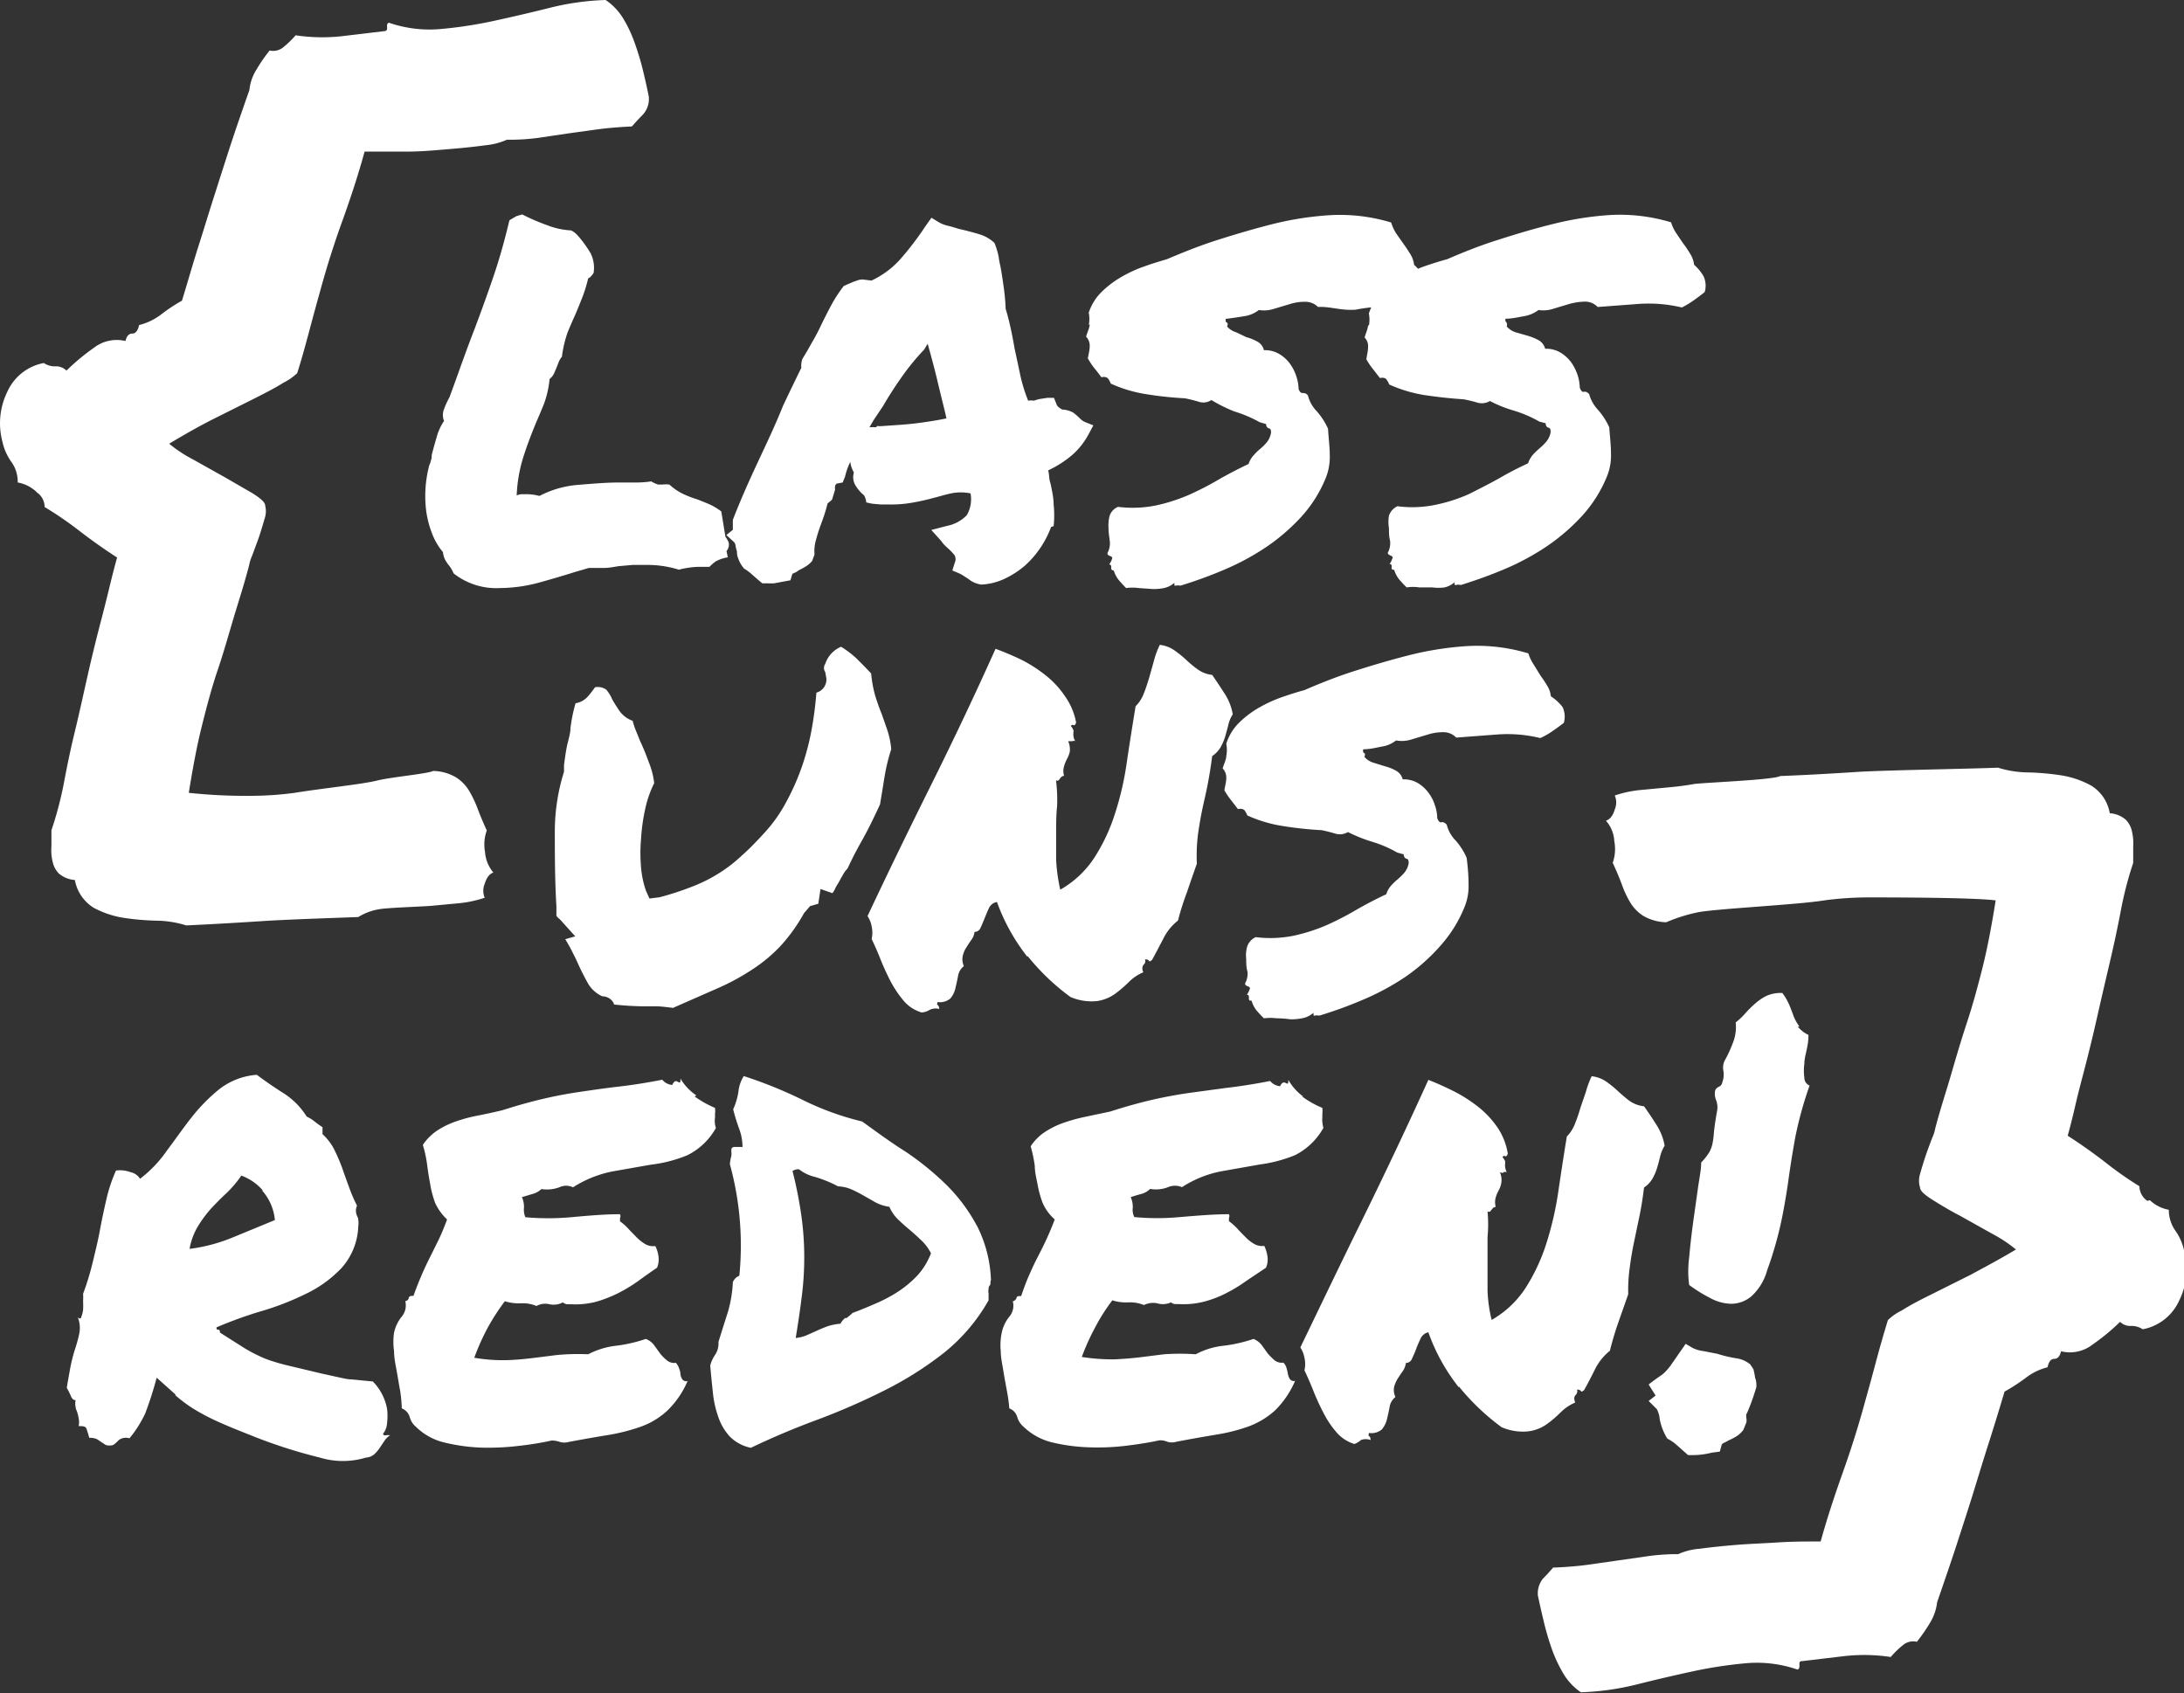
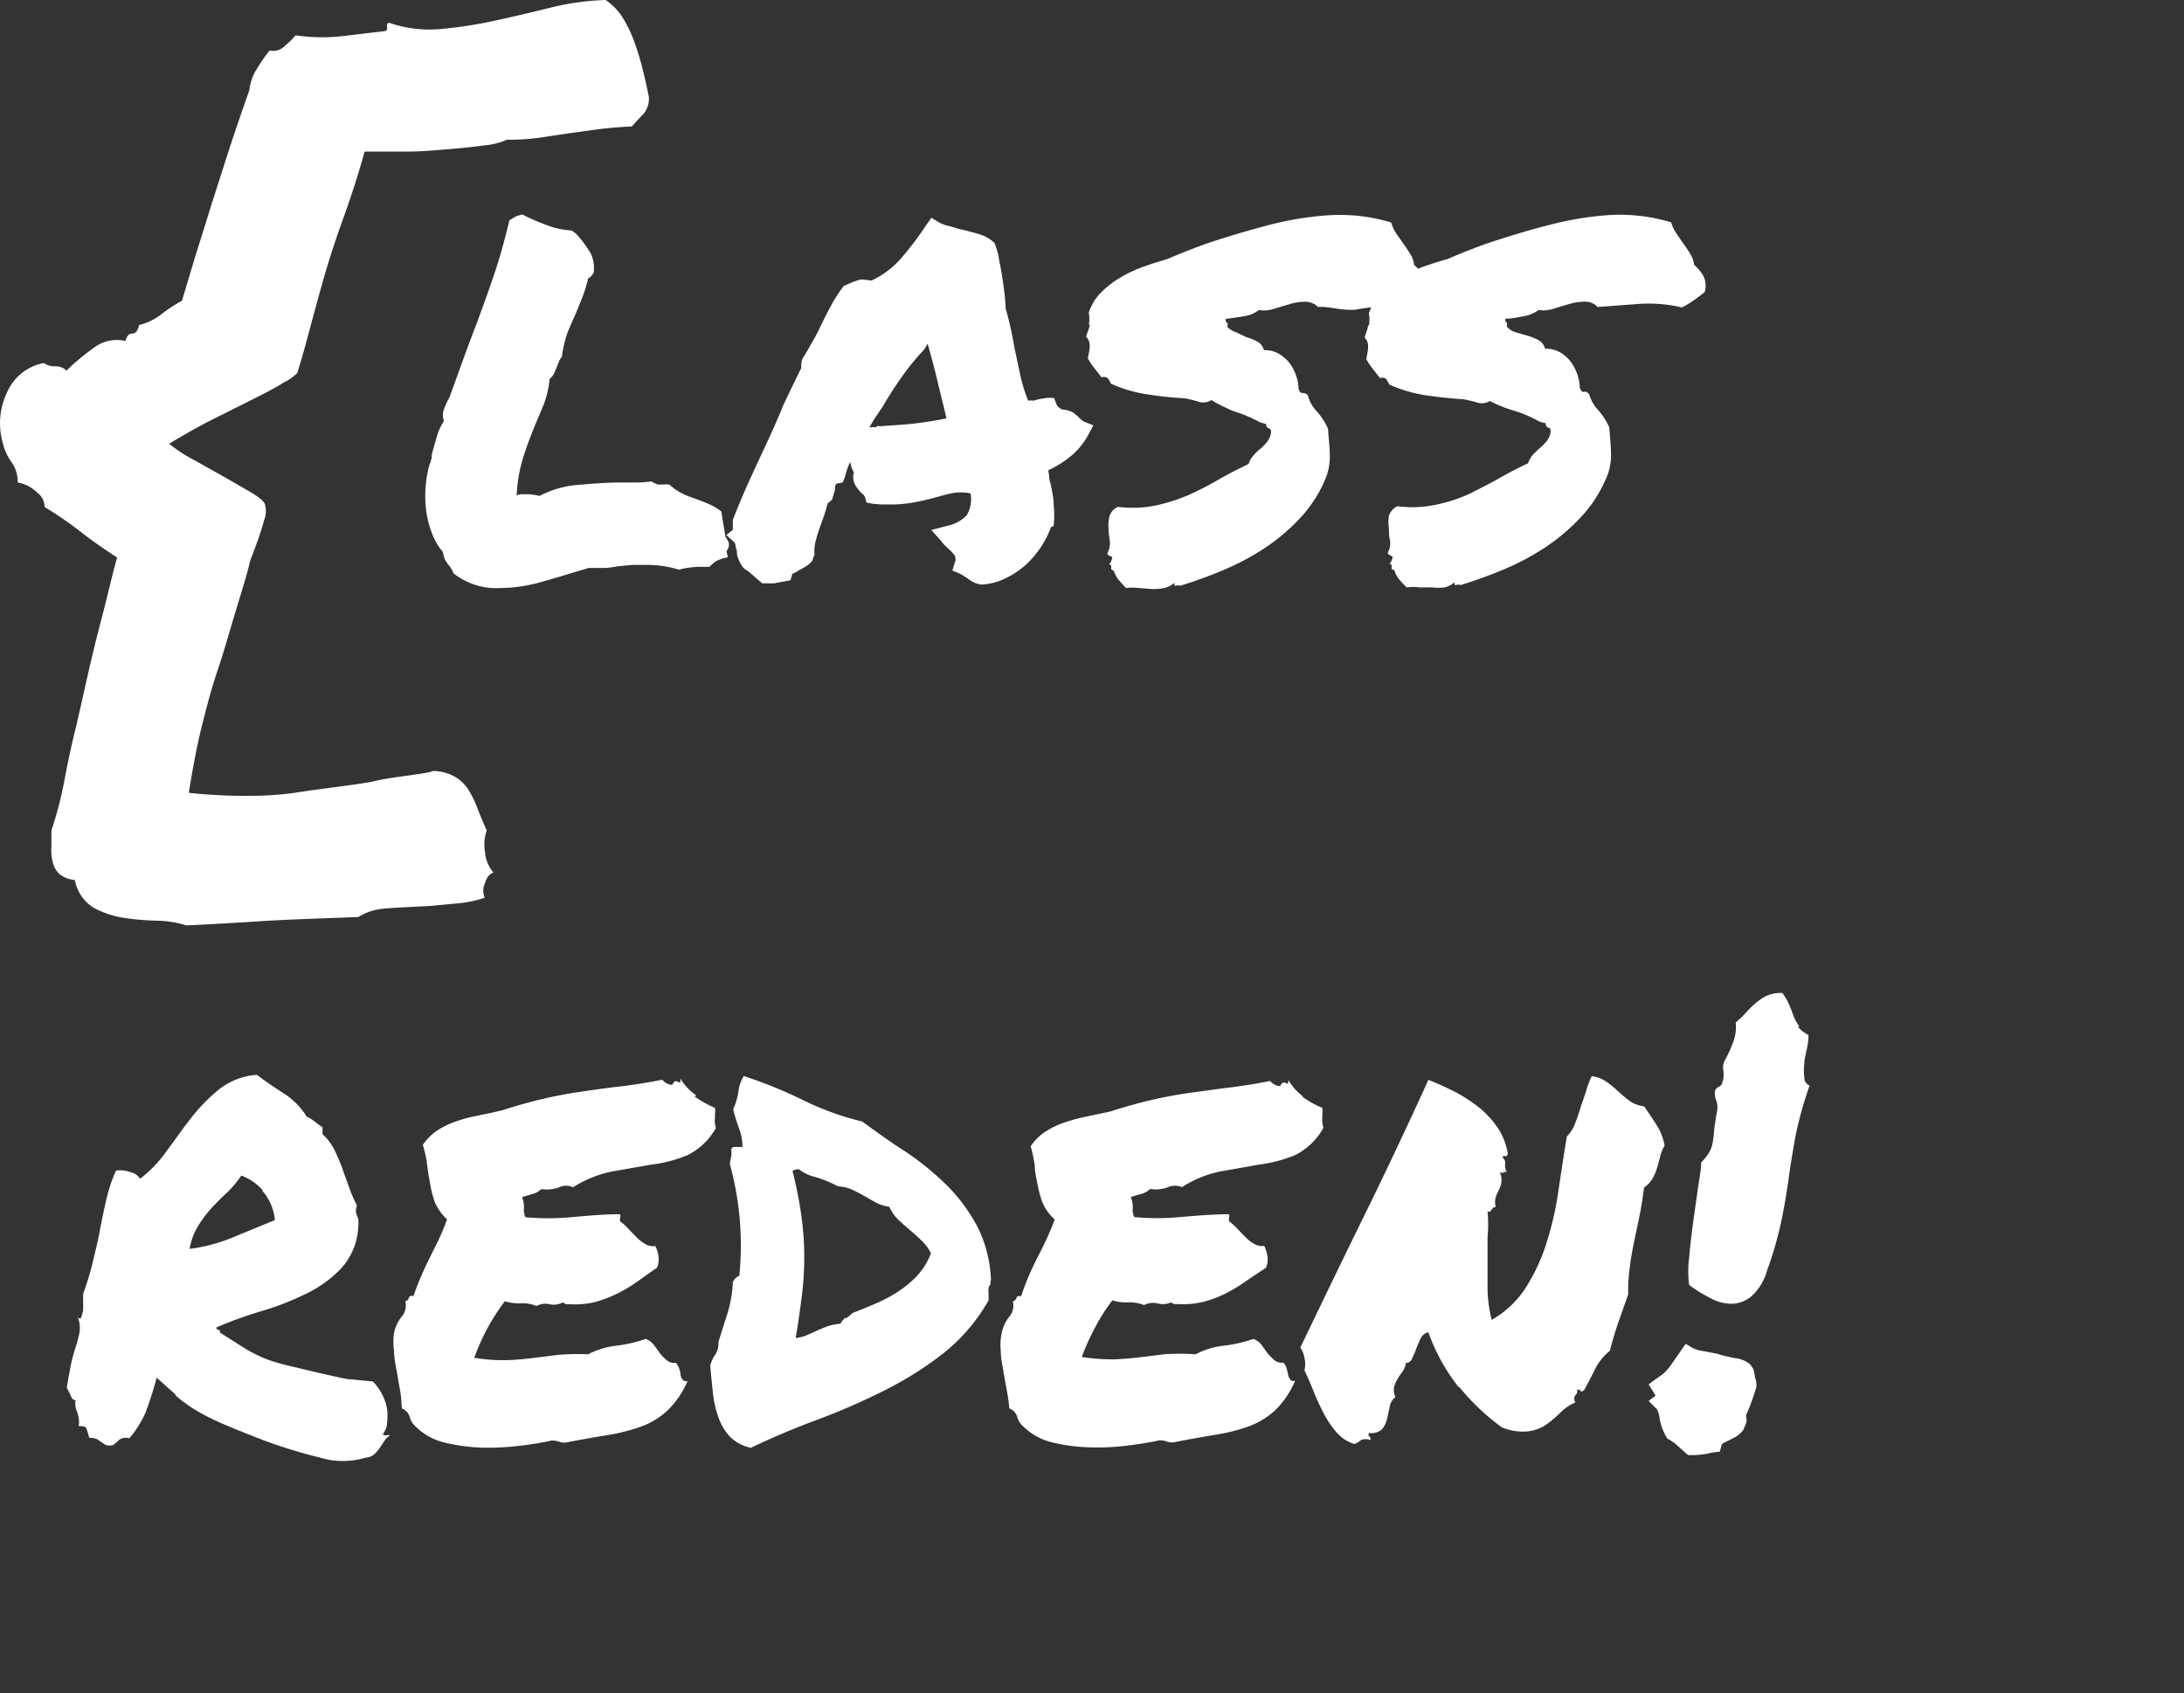
<svg xmlns="http://www.w3.org/2000/svg" viewBox="0 0 138.01 107">
  <rect x="0" y="0" width="138.01" height="107" fill="#333333" stroke="none" />
  <defs>
    <style>.cls-1{fill:#fff;}</style>
  </defs>
  <g id="Ebene_2" data-name="Ebene 2">
    <g id="Module">
      <g id="Gruppe_270" data-name="Gruppe 270">
-         <path id="Pfad_2" data-name="Pfad 2" class="cls-1" d="M135.7,75.89a1.15,1.15,0,0,1-.51-.93A22.66,22.66,0,0,1,133,73.42q-1.17-.9-2.34-1.65c.14-.5.3-1.12.47-1.86s.34-1.39.48-1.92c.32-1.21.62-2.43.9-3.67s.56-2.44.83-3.59.5-2.24.69-3.25a22.83,22.83,0,0,1,.77-2.95c0-.36,0-.7,0-1a3.43,3.43,0,0,0-.08-1,1.49,1.49,0,0,0-.4-.74,1.73,1.73,0,0,0-1-.4,2.55,2.55,0,0,0-1.2-1.76,5.82,5.82,0,0,0-1.91-.64,16.53,16.53,0,0,0-2.1-.18,6.52,6.52,0,0,1-1.86-.3c-1.49.07-7.2.16-8.89.27s-3.31.2-4.87.26c-.39.25-5,.42-5.48.51s-1.06.16-1.62.21l-1.7.16a7.13,7.13,0,0,0-1.65.35,1.12,1.12,0,0,1,0,.88c-.12.4-.31.64-.56.71a2.12,2.12,0,0,1,.53,1.3,2.61,2.61,0,0,1-.1,1.36c.21.46.4.9.56,1.33A6.29,6.29,0,0,0,103,57a2.56,2.56,0,0,0,.85.88,3,3,0,0,0,1.44.4,10.37,10.37,0,0,1,1.91-.61c.92-.23,6.36-.49,8.06-.77a21,21,0,0,1,2.85-.19c1.19,0,6.6,0,8,.19-.25,1.56-.52,3-.82,4.2s-.63,2.41-1,3.53-.69,2.21-1,3.28-.69,2.2-1,3.4a2.39,2.39,0,0,1-.19.59c-.12.32-.26.68-.4,1.09s-.26.81-.37,1.2a1.45,1.45,0,0,0,0,.85c0,.22.31.48.82.8s1.09.67,1.73,1l2,1.12a8.62,8.62,0,0,1,1.51,1c-1,.6-2,1.13-2.87,1.6l-2.5,1.25c-.75.37-1.36.69-1.84,1a3.31,3.31,0,0,0-.88.61c-.24.78-.49,1.64-.74,2.58s-.5,1.85-.75,2.74c-.39,1.42-.84,2.85-1.35,4.28s-1,2.91-1.41,4.39c-.86,0-1.75,0-2.69.06s-1.84.09-2.69.16-1.6.15-2.26.24a4,4,0,0,0-1.36.34,13.72,13.72,0,0,0-2,.14l-1.81.26-1.89.27c-.66.09-1.39.15-2.21.18-.21.25-.42.48-.64.7a1.5,1.5,0,0,0-.32,1.06c.11.53.24,1.09.38,1.68a17.34,17.34,0,0,0,.5,1.7,9,9,0,0,0,.72,1.54,3.67,3.67,0,0,0,1.12,1.2,16.8,16.8,0,0,0,3.59-.51c1.19-.3,2.36-.57,3.51-.82a27.86,27.86,0,0,1,3.38-.51,7.84,7.84,0,0,1,3.19.4c.11,0,.15-.13.14-.29s0-.24.18-.24l2.69-.32a11.26,11.26,0,0,1,2.9.06,5.45,5.45,0,0,1,.77-.75,1,1,0,0,1,.88-.21,11.12,11.12,0,0,0,.83-1.2,3.2,3.2,0,0,0,.45-1.3c.49-1.42.92-2.67,1.27-3.75s.69-2.12,1-3.12.61-2,.93-3,.68-2.16,1.06-3.44a11.81,11.81,0,0,0,1.34-.87,3.77,3.77,0,0,1,1.38-.67c.07-.35.21-.53.42-.53s.36-.16.43-.48a2.32,2.32,0,0,0,2-.43,13.14,13.14,0,0,0,1.73-1.43.92.92,0,0,0,.69.26,1.26,1.26,0,0,1,.74.21,3.16,3.16,0,0,0,2.29-1.78,4.49,4.49,0,0,0,.32-3.22,3.44,3.44,0,0,0-.56-1.25,2.29,2.29,0,0,1-.4-1.3,2.34,2.34,0,0,1-1.2-.61" />
        <path id="Pfad_3" data-name="Pfad 3" class="cls-1" d="M2.32,31.11a1.12,1.12,0,0,1,.5.93,22.79,22.79,0,0,1,2.24,1.54q1.17.9,2.34,1.65-.21.75-.48,1.86c-.18.75-.34,1.38-.48,1.92-.32,1.21-.62,2.43-.9,3.67S5,45.12,4.72,46.27s-.5,2.24-.69,3.25a22.86,22.86,0,0,1-.78,2.95c0,.36,0,.7,0,1a3.12,3.12,0,0,0,.08,1,1.49,1.49,0,0,0,.4.74,1.77,1.77,0,0,0,1,.4,2.61,2.61,0,0,0,1.2,1.76A6,6,0,0,0,7.81,58a16.22,16.22,0,0,0,2.1.18,6.52,6.52,0,0,1,1.86.3c1.49-.07,3.08-.16,4.76-.27s4.55-.2,6.11-.26A3.63,3.63,0,0,1,24,57.45c.52-.09,2.71-.16,3.28-.21l1.7-.16a7.25,7.25,0,0,0,1.65-.35,1.12,1.12,0,0,1,0-.88c.12-.4.31-.64.55-.71a2.24,2.24,0,0,1-.53-1.3,2.61,2.61,0,0,1,.11-1.36c-.21-.46-.4-.91-.56-1.33A7,7,0,0,0,29.66,50a2.56,2.56,0,0,0-.85-.88,2.92,2.92,0,0,0-1.44-.4c-.35.18-2.64.38-3.56.61s-3.47.49-5.18.77a20.74,20.74,0,0,1-2.84.19,33.15,33.15,0,0,1-3.86-.19c.25-1.56.52-3,.82-4.2s.62-2.42,1-3.54.68-2.2,1-3.27.69-2.2,1-3.4a2.39,2.39,0,0,1,.19-.59l.4-1.09c.14-.41.26-.81.37-1.2a1.45,1.45,0,0,0,.05-.85c0-.22-.31-.48-.82-.8l-1.73-1-2-1.12a8.7,8.7,0,0,1-1.52-1c1-.6,1.95-1.14,2.87-1.6l2.5-1.25c.75-.38,1.36-.69,1.84-1a3.55,3.55,0,0,0,.88-.61c.25-.78.49-1.64.74-2.58s.5-1.86.75-2.75c.39-1.42.84-2.84,1.36-4.28s1-2.9,1.41-4.39c.85,0,1.74,0,2.68,0s1.84-.09,2.69-.16,1.61-.15,2.26-.24a4.26,4.26,0,0,0,1.36-.35,13.83,13.83,0,0,0,2-.12l1.81-.27,1.88-.26c.66-.09,1.4-.15,2.21-.19.22-.25.43-.48.64-.69A1.47,1.47,0,0,0,41,6.12c-.1-.53-.23-1.09-.37-1.67a16.62,16.62,0,0,0-.51-1.7,8.08,8.08,0,0,0-.72-1.55A3.75,3.75,0,0,0,38.27,0a16.62,16.62,0,0,0-3.59.51c-1.2.3-2.37.57-3.52.82a27.28,27.28,0,0,1-3.38.51,7.86,7.86,0,0,1-3.19-.4c-.11,0-.15.13-.13.29s-.05.24-.19.24l-2.69.32a11.27,11.27,0,0,1-2.9-.06,6.07,6.07,0,0,1-.77.75,1,1,0,0,1-.87.21,9.86,9.86,0,0,0-.83,1.2,3,3,0,0,0-.45,1.3c-.5,1.42-.93,2.67-1.28,3.75s-.68,2.12-1,3.12-.62,2-.94,3S11.89,17.72,11.5,19a10.55,10.55,0,0,0-1.33.88,3.75,3.75,0,0,1-1.38.66c-.08.36-.22.54-.43.54s-.36.15-.43.47a2.36,2.36,0,0,0-2,.43A13.91,13.91,0,0,0,4.2,23.42a.93.93,0,0,0-.69-.27,1.23,1.23,0,0,1-.74-.21A3.16,3.16,0,0,0,.48,24.72a4.54,4.54,0,0,0-.32,3.22,3.44,3.44,0,0,0,.56,1.25,2.15,2.15,0,0,1,.4,1.3,2.3,2.3,0,0,1,1.2.61" />
        <g id="Gruppe_1" data-name="Gruppe 1">
          <path id="Pfad_4" data-name="Pfad 4" class="cls-1" d="M37.21,35.89c.33,0,.64,0,.95,0s.62-.06.91-.11l.9-.08.85,0A6.66,6.66,0,0,1,42.9,36a5.4,5.4,0,0,1,1.26-.18h.25l.42,0a3.17,3.17,0,0,1,.39-.34,2.34,2.34,0,0,1,.77-.26l-.08-.4a.63.63,0,0,0,.15-.45c0-.07-.05-.22-.22-.45l-.26-1.6a3.74,3.74,0,0,0-.77-.46c-.26-.11-.52-.22-.8-.32a6.78,6.78,0,0,1-.85-.33,3.56,3.56,0,0,1-.86-.59,2.12,2.12,0,0,0-.44,0l-.28,0a2.39,2.39,0,0,1-.43-.2,6.2,6.2,0,0,1-1,.07h-1c-.87,0-1.74.08-2.62.15a6.34,6.34,0,0,0-2.44.7,3.34,3.34,0,0,0-.78-.11H33a.85.85,0,0,0-.35.08,9.34,9.34,0,0,1,.43-2.46c.23-.72.5-1.43.8-2.15.17-.4.34-.79.5-1.19a6.41,6.41,0,0,0,.35-1.56,1,1,0,0,0,.28-.35c.06-.14.12-.27.17-.4l.13-.33a1.12,1.12,0,0,1,.2-.33A7.2,7.2,0,0,1,35.87,21q.23-.56.48-1.11c.15-.35.29-.7.43-1.05a9.18,9.18,0,0,0,.39-1.26c.07,0,.19-.11.34-.33A2.07,2.07,0,0,0,37.32,16a7.75,7.75,0,0,0-.71-1l-.15-.17a1.41,1.41,0,0,0-.37-.27,4.79,4.79,0,0,1-1.49-.32A13.18,13.18,0,0,1,33,13.55l-.37.11-.44.26c-.3,1.27-.63,2.44-1,3.53s-.77,2.19-1.19,3.31c-.25.64-.49,1.29-.73,1.95s-.52,1.46-.87,2.4a5.46,5.46,0,0,0-.34.74,1,1,0,0,0,0,.75,3.4,3.4,0,0,0-.46,1c-.11.38-.22.76-.32,1.16,0,.12,0,.23-.05.33a1.06,1.06,0,0,1-.1.3,7.57,7.57,0,0,0-.2,2.88,6.21,6.21,0,0,0,.36,1.41,4.07,4.07,0,0,0,.7,1.21,1.57,1.57,0,0,0,.13.47,3.28,3.28,0,0,0,.2.31,1.91,1.91,0,0,1,.34.56,4.34,4.34,0,0,0,2.94.93,9.65,9.65,0,0,0,2.45-.34c.82-.23,1.58-.45,2.27-.67Zm29.37-2.64a6.37,6.37,0,0,0,0-1.38c0-.44-.11-.88-.19-1.3a1.57,1.57,0,0,1-.09-.43,3.53,3.53,0,0,0-.06-.42,6.64,6.64,0,0,0,1.55-1,4.64,4.64,0,0,0,1-1.28l.3-.56-.55-.22a1.11,1.11,0,0,1-.3-.22,4.59,4.59,0,0,0-.41-.36,1.58,1.58,0,0,0-.71-.2c-.22-.12-.34-.24-.37-.37l-.15-.37-.41,0-.46.07a2.5,2.5,0,0,0-.39.11,1.16,1.16,0,0,0-.37,0,10.27,10.27,0,0,1-.49-1.58c-.12-.56-.24-1.14-.37-1.73-.07-.42-.15-.84-.24-1.25s-.19-.82-.32-1.24a13.61,13.61,0,0,0-.13-1.41c-.06-.43-.12-.85-.2-1.27a5.59,5.59,0,0,1-.11-.59,4.67,4.67,0,0,0-.27-.9,2.39,2.39,0,0,0-1-.56c-.4-.12-.82-.23-1.27-.33-.25-.08-.48-.15-.7-.2a2.16,2.16,0,0,1-.52-.2l-.49-.3-.37.52a19.07,19.07,0,0,1-1.6,2.1,5.61,5.61,0,0,1-1.82,1.35l-.56-.07a1,1,0,0,0-.33.06l-.26.09-.6.26a8.93,8.93,0,0,0-.8,1.23c-.21.4-.42.8-.62,1.22s-.34.69-.52,1-.39.71-.66,1.13a.94.94,0,0,0-.08.33.75.75,0,0,0,0,.26c-.2.4-.39.8-.58,1.19s-.38.8-.57,1.19C49,26.85,48.45,28,47.89,29.2s-1.09,2.38-1.58,3.65l0,.63-.41.33.49.45a.43.43,0,0,1,.09.22,2.22,2.22,0,0,0,.09.37c0,.13,0,.26.07.41a1.94,1.94,0,0,0,.38.67,3.21,3.21,0,0,1,.52.39c.15.13.36.32.63.54l.37,0a2.58,2.58,0,0,0,.39,0l.58-.11.44-.08.12-.41.2-.09a.86.86,0,0,0,.2-.13,4.77,4.77,0,0,0,.44-.24,1.73,1.73,0,0,0,.41-.35l.15-.41a2.52,2.52,0,0,1,.09-.91,9.65,9.65,0,0,1,.32-1c.07-.2.15-.41.22-.63s.14-.45.19-.67a.64.64,0,0,1,.15-.13l.14-.13.19-.63a.78.78,0,0,1,0-.21.25.25,0,0,1,.11-.17l.37-.07.15-.37a4.29,4.29,0,0,1,.33-.93,1.84,1.84,0,0,0,.23.67,1,1,0,0,0,.09.8,2.69,2.69,0,0,0,.39.5l.15.13a1,1,0,0,1,.15.46l.37.08.56.05.55,0a7.64,7.64,0,0,0,1.51-.13c.46-.08.91-.19,1.36-.31s.68-.19,1-.26a3,3,0,0,1,1.24,0,2,2,0,0,1-.24,1.38,2.36,2.36,0,0,1-1.24.67l-1,.26.63.7a2,2,0,0,0,.18.23l.23.22a3.19,3.19,0,0,1,.44.46.56.56,0,0,1,0,.47l-.15.48.45.19.17.09.2.13c.12.07.24.16.35.24a1.71,1.71,0,0,0,.65.24,3.85,3.85,0,0,0,1.49-.37,5.74,5.74,0,0,0,1.28-.83,6.16,6.16,0,0,0,1.65-2.44ZM55.37,27a3.13,3.13,0,0,0-.43,0c.13-.22.26-.45.41-.67l.45-.67c.36-.62.75-1.23,1.17-1.82a15,15,0,0,1,1.43-1.75l.22-.37c.22.79.44,1.59.63,2.4s.39,1.58.56,2.32c-.74.15-1.42.25-2,.32s-1.29.11-2,.16a1.72,1.72,0,0,1-.39,0m13.44-6.43c0,.2-.13.46-.23.78a.82.82,0,0,1,.23.61c0,.21-.06.47-.12.76a4.44,4.44,0,0,0,.41.62c.15.18.3.38.45.58.2-.05.33,0,.41.07a1.19,1.19,0,0,1,.18.33,8.56,8.56,0,0,0,2.25.67,22.18,22.18,0,0,0,2.44.26,9.13,9.13,0,0,1,.91.23.93.93,0,0,0,.76-.12A9.51,9.51,0,0,0,78,26a8.1,8.1,0,0,1,1.6.68l.41.12a.26.26,0,0,0,.17.27c.11,0,.16.15.13.32a1.31,1.31,0,0,1-.26.56,3.18,3.18,0,0,1-.41.41,3.25,3.25,0,0,0-.42.41,1.4,1.4,0,0,0-.32.55q-.89.42-1.8.93a19.17,19.17,0,0,1-1.92,1,11.27,11.27,0,0,1-2.13.69,7.44,7.44,0,0,1-2.4.09.93.93,0,0,0-.54.59,2.57,2.57,0,0,0-.06.78c0,.28.05.54.08.8a1.25,1.25,0,0,1-.12.69.15.15,0,0,0,0,.17.56.56,0,0,0,.17.09.18.18,0,0,1,.11.1,1.25,1.25,0,0,1-.2.42c.1,0,.14.07.13.19a.15.15,0,0,0,.16.19,1.79,1.79,0,0,0,.32.61c.14.16.29.33.46.5a3.09,3.09,0,0,1,.8,0l.84.06a3.21,3.21,0,0,0,.76-.06,1.44,1.44,0,0,0,.65-.33c0,.15,0,.21.08.18a.76.76,0,0,1,.3,0,27.4,27.4,0,0,0,2.75-1,15.84,15.84,0,0,0,2.66-1.43,12.65,12.65,0,0,0,2.22-1.91,8.27,8.27,0,0,0,1.55-2.45,3.54,3.54,0,0,0,.26-1.47c0-.49-.07-1-.11-1.66a4.41,4.41,0,0,0-.71-1.1,2.19,2.19,0,0,1-.56-1,.36.36,0,0,0-.33-.15c-.1,0-.19-.06-.26-.26a2.75,2.75,0,0,0-.13-.76,2.83,2.83,0,0,0-.39-.8,2.23,2.23,0,0,0-.67-.63,1.75,1.75,0,0,0-1-.26.83.83,0,0,0-.41-.54,2.94,2.94,0,0,0-.69-.28L78.12,21a1.21,1.21,0,0,1-.58-.37q.08-.18,0-.24c-.08,0-.1-.12-.08-.24.43-.05.81-.11,1.17-.17a1.94,1.94,0,0,0,.92-.39,2,2,0,0,0,.94-.07l1-.3a3.22,3.22,0,0,1,1-.15,1.14,1.14,0,0,1,.8.33c.74-.05,1.43.24,2.37.17a9.67,9.67,0,0,1,2.94-.13A4.37,4.37,0,0,0,89.3,19c.24-.16.48-.34.73-.54a1.39,1.39,0,0,0-.08-1,2.74,2.74,0,0,0-.59-.72,1.62,1.62,0,0,0-.22-.65c-.13-.21-.27-.43-.43-.65l-.47-.67a2.7,2.7,0,0,1-.33-.71A11.17,11.17,0,0,0,84,13.6a20.07,20.07,0,0,0-3.62.57c-1.18.3-2.33.64-3.46,1s-2.19.79-3.18,1.21c-.44.13-.92.27-1.41.45a8,8,0,0,0-1.43.65,6.19,6.19,0,0,0-1.27.95,3.25,3.25,0,0,0-.83,1.33,2,2,0,0,1,0,.78m17.65,0c0,.2-.12.46-.22.79a.76.76,0,0,1,.22.61c0,.21-.06.46-.11.76a4.33,4.33,0,0,0,.41.61l.45.58c.2-.05.33,0,.4.07a1.63,1.63,0,0,1,.19.34,8.84,8.84,0,0,0,2.25.67c.81.12,1.62.21,2.43.26a8.18,8.18,0,0,1,.91.22,1,1,0,0,0,.77-.11,8,8,0,0,0,1.52.61,7.81,7.81,0,0,1,1.6.69l.41.11a.25.25,0,0,0,.17.28c.11,0,.15.14.13.31a1.26,1.26,0,0,1-.26.56,3.18,3.18,0,0,1-.41.41,5.6,5.6,0,0,0-.43.41,1.64,1.64,0,0,0-.32.56q-.88.4-1.8.93c-.62.35-1.26.67-1.91,1a10.09,10.09,0,0,1-2.14.69,7.17,7.17,0,0,1-2.4.09,1,1,0,0,0-.54.6,2.27,2.27,0,0,0,0,.78c0,.27,0,.54.07.8a1.26,1.26,0,0,1-.11.69.12.12,0,0,0,0,.16.59.59,0,0,0,.17.1.23.23,0,0,1,.11.09,1.34,1.34,0,0,1-.2.43c.1,0,.14.06.13.18s0,.19.16.19a1.79,1.79,0,0,0,.32.61c.14.16.29.33.47.5a2.67,2.67,0,0,1,.8,0l.83,0a2.76,2.76,0,0,0,.76,0,1.4,1.4,0,0,0,.65-.34c-.05.15,0,.21.08.19a.51.51,0,0,1,.3,0c.93-.29,1.85-.62,2.75-1a15.84,15.84,0,0,0,2.66-1.43A12.72,12.72,0,0,0,100,32.57a8.45,8.45,0,0,0,1.54-2.45,3.49,3.49,0,0,0,.26-1.47c0-.48-.06-1-.11-1.65a4.41,4.41,0,0,0-.71-1.1,2.38,2.38,0,0,1-.56-1c-.12-.12-.23-.17-.33-.14s-.19-.07-.26-.26a2.89,2.89,0,0,0-.13-.77,3.12,3.12,0,0,0-.39-.8,2.36,2.36,0,0,0-.67-.63,1.75,1.75,0,0,0-1-.26.86.86,0,0,0-.41-.54,3.61,3.61,0,0,0-.68-.28L95.78,21a1.28,1.28,0,0,1-.57-.37c.05-.13,0-.2,0-.24a.21.21,0,0,1-.07-.25c.42,0,.81-.1,1.17-.16a2.05,2.05,0,0,0,.91-.39,2,2,0,0,0,.94-.08l1-.3a4,4,0,0,1,1-.15,1.1,1.1,0,0,1,.8.34l2.53-.19a9.06,9.06,0,0,1,2.79.22A5.63,5.63,0,0,0,107,19q.34-.24.72-.54a1.39,1.39,0,0,0-.07-1,2.82,2.82,0,0,0-.6-.73,1.52,1.52,0,0,0-.22-.65,7.27,7.27,0,0,0-.43-.65c-.16-.22-.31-.45-.46-.67a2.58,2.58,0,0,1-.34-.71,11.17,11.17,0,0,0-3.9-.46,20.23,20.23,0,0,0-3.62.58c-1.18.29-2.33.64-3.46,1s-2.18.78-3.17,1.21c-.45.12-.92.27-1.42.44a9.66,9.66,0,0,0-1.43.65,6.13,6.13,0,0,0-1.26,1,3.25,3.25,0,0,0-.84,1.34,2,2,0,0,1,0,.78" />
-           <path id="Pfad_5" data-name="Pfad 5" class="cls-1" d="M54.21,41.69a6.4,6.4,0,0,0-1.06-.82,1.77,1.77,0,0,0-1,1.08.45.45,0,0,0,0,.52l.07.41a.86.86,0,0,1-.63.89c-.06.74-.15,1.48-.28,2.21a16,16,0,0,1-.6,2.36,14.79,14.79,0,0,1-1,2.29,9.35,9.35,0,0,1-1.36,1.95c-.52.57-1,1.07-1.49,1.5a9.19,9.19,0,0,1-1.49,1.14,9.46,9.46,0,0,1-1.69.83,18.26,18.26,0,0,1-2,.65l-.64.08-.22-.49a6,6,0,0,1-.31-1.46,10.18,10.18,0,0,1,0-1.83,11.85,11.85,0,0,1,.26-1.87,6.79,6.79,0,0,1,.57-1.64A5,5,0,0,0,41,48.17q-.24-.68-.54-1.32l-.28-.69a4,4,0,0,1-.2-.61,1.76,1.76,0,0,1-.84-.63c-.18-.27-.34-.52-.46-.74a2.31,2.31,0,0,0-.37-.6.94.94,0,0,0-.71-.15,6.17,6.17,0,0,1-.45.58,1.32,1.32,0,0,1-.78.43A10.06,10.06,0,0,0,36.05,46c0,.32-.11.67-.19,1s-.15.81-.22,1.36v.41a12.62,12.62,0,0,0-.58,3.81c0,1.42,0,3,.1,4.7l0,.59a.91.91,0,0,0,.19.2,1.8,1.8,0,0,1,.19.2l.81.9-.63.18c.15.25.29.49.41.73s.25.49.37.76c.2.45.41.86.62,1.24a2,2,0,0,0,.94.88.81.81,0,0,1,.41.11.73.73,0,0,1,.34.41c.58.06,1.16.1,1.74.11l.88,0c.31,0,.67.05,1.1.1l2.8-1.23a14.56,14.56,0,0,0,2.23-1.21,9.66,9.66,0,0,0,1.77-1.48,10.83,10.83,0,0,0,1.48-2.07l.38-.44.52-.15.14-.93.75.26a1.14,1.14,0,0,0,.18-.3,2.59,2.59,0,0,1,.19-.33c.1-.18.19-.35.28-.5a1.88,1.88,0,0,1,.31-.43c.23-.5.52-1.08.9-1.75s.75-1.43,1.15-2.3c.1-.59.19-1.16.28-1.71a12.14,12.14,0,0,1,.43-1.78,5.54,5.54,0,0,0-.25-1.21l-.35-1c-.15-.37-.29-.76-.41-1.15a7.56,7.56,0,0,1-.26-1.42c-.27-.29-.56-.59-.87-.89M64.94,60.42A14.25,14.25,0,0,0,67.64,63a3.37,3.37,0,0,0,1.69.26,2.62,2.62,0,0,0,1.11-.44,7.91,7.91,0,0,0,.88-.75,2.84,2.84,0,0,1,.93-.63.52.52,0,0,1-.06-.3.36.36,0,0,1,.07-.17.64.64,0,0,0,.1-.13.41.41,0,0,0,0-.22c.15,0,.23.06.26.11s.08,0,.18-.07c.25-.45.48-.9.71-1.34a3.35,3.35,0,0,1,.93-1.15A16.83,16.83,0,0,1,75,56.4c.22-.65.43-1.25.63-1.82a11.29,11.29,0,0,1,.07-1.84c.08-.56.17-1.1.28-1.62s.23-1,.34-1.58.2-1.12.28-1.76a1.78,1.78,0,0,0,.52-.54,3.52,3.52,0,0,0,.3-.69c.07-.25.14-.5.2-.74a2,2,0,0,1,.28-.67,3.46,3.46,0,0,0-.49-1.27c-.25-.39-.52-.8-.81-1.22a1.93,1.93,0,0,1-.93-.36,6.73,6.73,0,0,1-.71-.59,7,7,0,0,0-.73-.59,2,2,0,0,0-.94-.36,5.14,5.14,0,0,0-.37,1l-.3,1.07c-.11.36-.22.7-.34,1a2.25,2.25,0,0,1-.52.81c-.2,1.22-.39,2.41-.56,3.57a19.17,19.17,0,0,1-.76,3.27,11.55,11.55,0,0,1-1.3,2.75,6.24,6.24,0,0,1-2.14,2,10.77,10.77,0,0,1-.26-1.88c0-.6,0-1.18,0-1.74s0-1.11.06-1.66a9.88,9.88,0,0,0-.07-1.63.14.14,0,0,0,.16,0,.31.31,0,0,0,.09-.11.52.52,0,0,1,.1-.11.23.23,0,0,1,.16-.06,1.06,1.06,0,0,1,0-.61,2.23,2.23,0,0,1,.18-.45,1.83,1.83,0,0,0,.18-.46,1.28,1.28,0,0,0-.1-.67c.13,0,.2,0,.25,0s.1-.06.2,0a.77.77,0,0,1-.12-.35,1.23,1.23,0,0,1,0-.2.38.38,0,0,0,0-.15.87.87,0,0,0-.16-.26c.05-.08.1-.09.16-.06s.12,0,.17-.16A4.12,4.12,0,0,0,67.3,44a5.72,5.72,0,0,0-1.17-1.28,8.88,8.88,0,0,0-1.53-1A18.2,18.2,0,0,0,62.91,41Q61,45.26,58.82,49.64t-4,8.25a1.68,1.68,0,0,1,.26.65,1.8,1.8,0,0,1,0,.8c.17.35.35.75.54,1.23s.4.94.63,1.39a6.83,6.83,0,0,0,.82,1.24,2.34,2.34,0,0,0,1.17.78,1.09,1.09,0,0,0,.5-.16.86.86,0,0,1,.61-.06c0-.15-.06-.23-.11-.26s0-.08,0-.18a1,1,0,0,0,.82-.23,1.49,1.49,0,0,0,.31-.63c.06-.25.12-.51.17-.78a1,1,0,0,1,.37-.63,1,1,0,0,1-.07-.65,1.6,1.6,0,0,1,.22-.52c.1-.16.2-.32.31-.47a1,1,0,0,0,.21-.52.41.41,0,0,0,.39-.28c.09-.18.17-.39.26-.61s.18-.44.28-.65A.68.68,0,0,1,63,57a12.35,12.35,0,0,0,1.92,3.46M77.49,47.78c0,.2-.13.46-.23.78a.82.82,0,0,1,.23.61c0,.22-.07.47-.12.77a5,5,0,0,0,.41.61l.45.58c.2-.05.33,0,.41.07a1.52,1.52,0,0,1,.18.33,8.56,8.56,0,0,0,2.25.67,23.09,23.09,0,0,0,2.44.26c.3.06.61.14.91.23a1,1,0,0,0,.76-.11,9.46,9.46,0,0,0,1.52.61,7.58,7.58,0,0,1,1.6.69l.41.11a.26.26,0,0,0,.17.28c.11,0,.15.14.13.31a1.26,1.26,0,0,1-.26.56,4,4,0,0,1-.41.41,4.17,4.17,0,0,0-.43.41,1.5,1.5,0,0,0-.31.55q-.9.42-1.8.93a19.17,19.17,0,0,1-1.92,1,11.27,11.27,0,0,1-2.13.69,7.44,7.44,0,0,1-2.4.09,1,1,0,0,0-.54.6,2,2,0,0,0-.06.78c0,.27,0,.54.08.8a1.23,1.23,0,0,1-.12.68.14.14,0,0,0,0,.17.56.56,0,0,0,.17.09.18.18,0,0,1,.11.1,1.34,1.34,0,0,1-.2.42c.1,0,.14.07.13.19s0,.19.17.19a1.76,1.76,0,0,0,.31.61c.14.16.29.33.47.5a3.05,3.05,0,0,1,.8,0q.42,0,.84.06a3.25,3.25,0,0,0,.76-.06A1.49,1.49,0,0,0,83,64c0,.15,0,.21.07.18a.76.76,0,0,1,.3,0,26.53,26.53,0,0,0,2.75-1,15.84,15.84,0,0,0,2.66-1.43A12,12,0,0,0,91,59.79a8.37,8.37,0,0,0,1.54-2.46,3.49,3.49,0,0,0,.26-1.47q0-.72-.12-1.65a4.11,4.11,0,0,0-.7-1.1,2.19,2.19,0,0,1-.56-1c-.13-.13-.24-.18-.34-.15s-.18-.06-.26-.26a2.43,2.43,0,0,0-.13-.76,2.59,2.59,0,0,0-.39-.8,2.33,2.33,0,0,0-.66-.63,1.75,1.75,0,0,0-1-.26.87.87,0,0,0-.41-.54,2.94,2.94,0,0,0-.69-.28l-.74-.23a1.21,1.21,0,0,1-.58-.37q.07-.18,0-.24c-.08,0-.1-.12-.08-.24.42,0,.81-.1,1.17-.17a1.9,1.9,0,0,0,.91-.39,2,2,0,0,0,1-.07l1-.3a3.17,3.17,0,0,1,1-.15,1.1,1.1,0,0,1,.8.34l2.52-.19a8.72,8.72,0,0,1,2.79.22,4.37,4.37,0,0,0,.76-.43c.24-.16.48-.34.73-.53a1.41,1.41,0,0,0-.08-1A3,3,0,0,0,98,44a1.52,1.52,0,0,0-.22-.65,7.27,7.27,0,0,0-.43-.65L96.92,42a2.73,2.73,0,0,1-.34-.71,11.17,11.17,0,0,0-3.9-.46,20.21,20.21,0,0,0-3.62.57c-1.18.3-2.33.64-3.46,1s-2.18.78-3.17,1.21c-.45.12-.92.27-1.41.44a8.81,8.81,0,0,0-1.43.65,6.19,6.19,0,0,0-1.27.95A3.22,3.22,0,0,0,77.49,47a2,2,0,0,1,0,.78" />
          <path id="Pfad_6" data-name="Pfad 6" class="cls-1" d="M11.06,88.15a9,9,0,0,0,1.11.84,13.49,13.49,0,0,0,1.45.78c.56.26,1.29.56,2.18.91a32.1,32.1,0,0,0,4.42,1.43,5,5,0,0,0,2.9,0,.91.91,0,0,0,.52-.2,2.5,2.5,0,0,0,.34-.39l.3-.45a1.19,1.19,0,0,1,.37-.37.88.88,0,0,0-.28,0,.14.14,0,0,1-.17-.09h0a1.18,1.18,0,0,0,.26-.69,3.77,3.77,0,0,0,0-.89,3.3,3.3,0,0,0-.32-.93,3.2,3.2,0,0,0-.58-.8l-1.32-.13c-.3,0-.61-.09-.91-.15l-1-.22-1.51-.36c-.64-.15-1.14-.27-1.5-.39a6.09,6.09,0,0,1-1-.39,8.5,8.5,0,0,1-1-.55l-1.42-.9q0-.18-.09-.18c-.09,0-.13,0-.13-.15a26.36,26.36,0,0,1,2.75-1,17.4,17.4,0,0,0,2.86-1.1,7.61,7.61,0,0,0,2.29-1.65,4.16,4.16,0,0,0,1.06-2.64,1.41,1.41,0,0,0,0-.41c0-.1-.06-.2-.1-.3a.87.87,0,0,1-.05-.28.82.82,0,0,1,.07-.31A10.16,10.16,0,0,1,22.05,75c-.15-.41-.3-.82-.44-1.23a11.75,11.75,0,0,0-.5-1.15,3.39,3.39,0,0,0-.73-.95v-.44a5.74,5.74,0,0,1-.5-.36,2.33,2.33,0,0,0-.5-.31,4.67,4.67,0,0,0-1.5-1.5q-.91-.58-1.65-1.14a4.37,4.37,0,0,0-2.4.93,11.26,11.26,0,0,0-1.74,1.78c-.53.67-1,1.36-1.53,2.06a7.9,7.9,0,0,1-1.71,1.8.94.94,0,0,0-.61-.42,1.89,1.89,0,0,0-.91-.1,9.66,9.66,0,0,0-.6,1.79c-.15.64-.29,1.3-.42,2s-.29,1.34-.45,2a17,17,0,0,1-.61,2,3.59,3.59,0,0,1,0,.47,5.07,5.07,0,0,1,0,.55,1.66,1.66,0,0,1-.12.45c0,.11-.12.13-.22,0A1.82,1.82,0,0,1,5,84.32a9.39,9.39,0,0,1-.28,1,10.78,10.78,0,0,0-.28,1.12c-.07.4-.15.82-.22,1.26a5,5,0,0,1,.26.52c.07.18.17.26.3.26a.9.9,0,0,0,0,.43c0,.11.06.22.1.33a2.62,2.62,0,0,1,.09.38,1.23,1.23,0,0,1,0,.5c.27,0,.44,0,.5.18s.12.36.17.56a1.08,1.08,0,0,1,.5.09l.28.19.26.17a.79.79,0,0,0,.48,0A2.64,2.64,0,0,0,7.51,91a.76.76,0,0,1,.67-.11,7.21,7.21,0,0,0,1-1.58,22.62,22.62,0,0,0,.72-2.25l1.21,1.08m5.46-12.9a3.23,3.23,0,0,1,.8,1.86l-2.67,1.1a10.61,10.61,0,0,1-2.72.72,4.12,4.12,0,0,1,.53-1.43,7.55,7.55,0,0,1,.83-1.12c.31-.33.63-.66,1-1a7.23,7.23,0,0,0,.91-1.08,3.25,3.25,0,0,1,1.35.93m27.4-6a3.33,3.33,0,0,1-1-1.06c0,.23,0,.3-.17.2s-.25,0-.35.2a.89.89,0,0,1-.63-.33c-1,.2-2,.35-2.79.44s-1.6.21-2.36.32-1.52.25-2.3.43-1.66.42-2.66.74c-.54.13-1.06.24-1.56.34a9.36,9.36,0,0,0-1.38.37,5.28,5.28,0,0,0-1.17.57,3.28,3.28,0,0,0-.91.91A7.71,7.71,0,0,1,27,73.67c.05.41.12.8.19,1.19A6.63,6.63,0,0,0,27.49,76a3.33,3.33,0,0,0,.76,1.06c-.17.47-.35.9-.53,1.28l-.56,1.13c-.19.38-.37.76-.54,1.16s-.34.82-.49,1.26c-.17,0-.27,0-.3.13a.24.24,0,0,1-.22.2,1.11,1.11,0,0,1-.24,1,2.43,2.43,0,0,0-.47,1,4,4,0,0,0,0,1.15c0,.42.09.85.17,1.28s.14.85.22,1.25A9.5,9.5,0,0,1,25.39,89a.84.84,0,0,1,.5.54,1.2,1.2,0,0,0,.39.62,3.81,3.81,0,0,0,1.82,1,11.56,11.56,0,0,0,2.34.32,16.28,16.28,0,0,0,2.42-.12c.79-.09,1.47-.21,2-.33a1.54,1.54,0,0,1,.52.09,1,1,0,0,0,.56,0c.91-.17,1.75-.32,2.51-.44a12.22,12.22,0,0,0,2.06-.53,4.85,4.85,0,0,0,1.65-1,5.68,5.68,0,0,0,1.29-1.88.3.3,0,0,1-.32-.09.75.75,0,0,1-.13-.32q0-.18-.09-.39a.94.94,0,0,0-.2-.35.71.71,0,0,1-.56-.15,2.91,2.91,0,0,1-.43-.43L41.33,85a1.2,1.2,0,0,0-.52-.39,9.22,9.22,0,0,1-1.87.43,5,5,0,0,0-1.77.54,14.36,14.36,0,0,0-2,.05l-1.52.19c-.5.06-1,.11-1.58.13a10.5,10.5,0,0,1-2.1-.15,14.68,14.68,0,0,1,.85-1.9,14,14,0,0,1,1.08-1.67,3,3,0,0,0,1,.13,2.23,2.23,0,0,1,1,.17,1.15,1.15,0,0,1,.83-.11,1.22,1.22,0,0,0,.84-.12.55.55,0,0,0,.24.12h.28a5.2,5.2,0,0,0,1.62-.17,8.48,8.48,0,0,0,1.37-.54,9.91,9.91,0,0,0,1.25-.76c.4-.29.79-.57,1.19-.84a1.37,1.37,0,0,0,.09-.72,2,2,0,0,0-.2-.65,1,1,0,0,1-.65-.13,2.84,2.84,0,0,1-.54-.43c-.17-.18-.35-.35-.52-.54a3.23,3.23,0,0,0-.52-.46c0-.1,0-.17,0-.2s.06-.12,0-.25c-1,0-2,.09-3.1.19a16.29,16.29,0,0,1-2.88,0,1.16,1.16,0,0,1-.09-.58,1.49,1.49,0,0,0-.13-.69l.67-.2a1.24,1.24,0,0,0,.56-.31,2.28,2.28,0,0,0,1.13-.11,1,1,0,0,1,.87,0,7.2,7.2,0,0,1,2.47-1l2.44-.43A8.67,8.67,0,0,0,43.44,73a4.21,4.21,0,0,0,1.8-1.72,1.39,1.39,0,0,1-.06-.64,1.5,1.5,0,0,0,0-.24,1.28,1.28,0,0,0,0-.39,6.46,6.46,0,0,1-1.28-.72m17.82,8.15a10.81,10.81,0,0,0-1.93-2.58,18.18,18.18,0,0,0-2.56-2.08c-1-.63-1.86-1.27-2.75-1.91a17.85,17.85,0,0,1-3.63-1.3A28.18,28.18,0,0,0,47,68a2.31,2.31,0,0,0-.34,1,4.23,4.23,0,0,1-.33,1.1,11.89,11.89,0,0,0,.39,1.26,3.31,3.31,0,0,1,.2,1.12h-.5c-.17,0-.23.1-.2.3,0,0,0,.13,0,.24a3.41,3.41,0,0,0-.1.54,19.38,19.38,0,0,1,.6,7.06.69.69,0,0,0-.41.41A8.11,8.11,0,0,1,46,82.9c-.2.62-.4,1.26-.6,1.9a1.3,1.3,0,0,1-.2.8,2.17,2.17,0,0,0-.32.69c.05.59.11,1.17.17,1.73a6.56,6.56,0,0,0,.34,1.52,3.49,3.49,0,0,0,.7,1.21,2.58,2.58,0,0,0,1.36.74q2.09-1,4.27-1.8a42.8,42.8,0,0,0,4.22-1.85,21.85,21.85,0,0,0,3.72-2.36,11.46,11.46,0,0,0,2.81-3.31v-.43a.67.67,0,0,1,0-.28c0-.07,0-.15.08-.24s0-.19.07-.32a8.14,8.14,0,0,0-.89-3.45m-8.31,5.83a1.1,1.1,0,0,0-.31.37,3.39,3.39,0,0,0-.84.17c-.24.09-.46.18-.67.28l-.63.28a2.33,2.33,0,0,1-.69.17c.17-1,.31-2,.41-2.83a19.56,19.56,0,0,0,.13-2.54,18.72,18.72,0,0,0-.2-2.49A26.15,26.15,0,0,0,50.08,74a.65.65,0,0,1,.41-.11,2.57,2.57,0,0,0,1,.48,7.82,7.82,0,0,1,1.47.6,2.34,2.34,0,0,1,.91.22q.39.18.75.39l.72.41a2.61,2.61,0,0,0,.86.27,2.47,2.47,0,0,0,.57.82c.24.23.48.44.73.65s.5.44.74.67a2.91,2.91,0,0,1,.59.8A4.48,4.48,0,0,1,58,80.57a6.84,6.84,0,0,1-1.17,1,9.25,9.25,0,0,1-1.42.77c-.5.22-1,.43-1.54.63a3.09,3.09,0,0,1-.39.33m28.88-14a3.45,3.45,0,0,1-.95-1.06c0,.22,0,.29-.16.2s-.26,0-.36.2a.93.93,0,0,1-.63-.33c-1,.2-2,.35-2.79.44l-2.36.32c-.75.11-1.52.25-2.3.43s-1.66.42-2.65.74l-1.56.33a10.83,10.83,0,0,0-1.38.38,5.28,5.28,0,0,0-1.17.57,3.1,3.1,0,0,0-.92.92,8.82,8.82,0,0,1,.26,1.24c0,.41.11.81.18,1.19A6.38,6.38,0,0,0,65.88,76a3,3,0,0,0,.77,1.06c-.18.48-.36.9-.54,1.29s-.37.76-.56,1.13-.37.76-.54,1.15-.33.82-.48,1.27c-.18,0-.27,0-.3.13a.3.3,0,0,1-.23.2,1.08,1.08,0,0,1-.24,1,2.35,2.35,0,0,0-.46,1,3.71,3.71,0,0,0-.06,1.15c0,.43.1.85.17,1.29s.15.85.22,1.24A10,10,0,0,1,63.78,89a.82.82,0,0,1,.5.54,1.24,1.24,0,0,0,.39.61,3.92,3.92,0,0,0,1.82,1,11.55,11.55,0,0,0,2.34.31,15,15,0,0,0,2.42-.11q1.19-.15,2-.33a1.14,1.14,0,0,1,.52.09,1,1,0,0,0,.56,0c.92-.18,1.75-.32,2.51-.45a11.31,11.31,0,0,0,2.06-.52,5.17,5.17,0,0,0,1.66-1,5.87,5.87,0,0,0,1.28-1.88.3.3,0,0,1-.32-.1.85.85,0,0,1-.13-.31,3.1,3.1,0,0,0-.09-.39.77.77,0,0,0-.2-.35.75.75,0,0,1-.56-.15,4.36,4.36,0,0,1-.43-.43L79.73,85a1.24,1.24,0,0,0-.52-.39,9.32,9.32,0,0,1-1.88.43,4.79,4.79,0,0,0-1.77.54,14.44,14.44,0,0,0-2,0l-1.52.19c-.5.06-1,.1-1.58.13a12.37,12.37,0,0,1-2.1-.15,14.74,14.74,0,0,1,.86-1.9,12.25,12.25,0,0,1,1.07-1.68,2.76,2.76,0,0,0,1,.13,2.36,2.36,0,0,1,1,.17,1.28,1.28,0,0,1,.84-.11A1.25,1.25,0,0,0,74,82.3a.47.47,0,0,0,.25.11h.27a5.2,5.2,0,0,0,1.62-.17,6.82,6.82,0,0,0,1.38-.54,9.37,9.37,0,0,0,1.24-.76L80,80.11a1.3,1.3,0,0,0,.09-.73,2.22,2.22,0,0,0-.2-.65,1,1,0,0,1-.65-.13,2.49,2.49,0,0,1-.54-.43c-.17-.17-.35-.35-.52-.54a3.8,3.8,0,0,0-.52-.46c0-.1,0-.17,0-.2s.06-.11,0-.24c-1,0-2,.09-3.1.18a15.41,15.41,0,0,1-2.88,0,1,1,0,0,1-.1-.57,1.47,1.47,0,0,0-.13-.69c.23-.08.45-.14.67-.2a1.26,1.26,0,0,0,.56-.32,2.08,2.08,0,0,0,1.13-.11,1.12,1.12,0,0,1,.88,0,7,7,0,0,1,2.47-1l2.43-.43A9,9,0,0,0,81.83,73a4.23,4.23,0,0,0,1.8-1.73,1.68,1.68,0,0,1-.07-.39,1,1,0,0,1,0-.24q0-.11,0-.24a1.7,1.7,0,0,0,0-.39,5.87,5.87,0,0,1-1.29-.73m9.93,18.35a14.5,14.5,0,0,0,2.69,2.56,3.4,3.4,0,0,0,1.69.26A2.55,2.55,0,0,0,97.74,90a6.81,6.81,0,0,0,.87-.74,2.94,2.94,0,0,1,.93-.63.77.77,0,0,1-.06-.3.38.38,0,0,1,.08-.17.38.38,0,0,0,.09-.13.28.28,0,0,0,0-.22c.15,0,.24.06.26.11s.09,0,.19-.07c.25-.45.48-.89.7-1.34a3.47,3.47,0,0,1,.93-1.15c.15-.59.32-1.18.52-1.75s.44-1.25.64-1.82A10.27,10.27,0,0,1,103,80c.07-.56.17-1.1.28-1.62l.33-1.58c.11-.53.2-1.12.28-1.76a1.68,1.68,0,0,0,.52-.54,3,3,0,0,0,.3-.69c.08-.25.14-.5.2-.74a2.32,2.32,0,0,1,.28-.67,3.51,3.51,0,0,0-.48-1.26c-.25-.4-.52-.81-.82-1.23a2,2,0,0,1-.93-.35c-.25-.19-.48-.39-.71-.6a6.85,6.85,0,0,0-.72-.59,2,2,0,0,0-.95-.36,5.9,5.9,0,0,0-.37,1L99.87,70a10.16,10.16,0,0,1-.34,1,2.38,2.38,0,0,1-.52.82c-.2,1.21-.38,2.4-.55,3.56a20.56,20.56,0,0,1-.77,3.28,11.92,11.92,0,0,1-1.3,2.75,6.28,6.28,0,0,1-2.13,2A9.15,9.15,0,0,1,94,81.58c0-.6,0-1.18,0-1.74s0-1.11,0-1.66A8.9,8.9,0,0,0,94,76.55a.15.15,0,0,0,.17,0l.09-.11.09-.11a.27.27,0,0,1,.17-.06,1.06,1.06,0,0,1,0-.61,2.25,2.25,0,0,1,.19-.45,1.48,1.48,0,0,0,.16-.46,1.18,1.18,0,0,0-.09-.67q.19.07.24,0s.1-.06.2,0a.89.89,0,0,1-.11-.35,1.23,1.23,0,0,1,0-.2.38.38,0,0,0,0-.15.9.9,0,0,0-.17-.26c.05-.07.11-.09.17-.06s.12,0,.17-.16a4.12,4.12,0,0,0-.63-1.62,5.94,5.94,0,0,0-1.17-1.28,9.52,9.52,0,0,0-1.53-1c-.56-.28-1.12-.54-1.69-.76q-1.94,4.28-4.09,8.66c-1.44,2.92-2.76,5.68-4,8.25a1.74,1.74,0,0,1,.26.65,1.8,1.8,0,0,1,0,.8q.26.53.54,1.23a14.44,14.44,0,0,0,.63,1.39,6.13,6.13,0,0,0,.82,1.25,2.41,2.41,0,0,0,1.17.78A1.29,1.29,0,0,0,86,91a.86.86,0,0,1,.61,0c0-.15-.06-.24-.11-.26s0-.09,0-.19a1,1,0,0,0,.82-.22,1.57,1.57,0,0,0,.32-.63c.06-.25.12-.51.17-.78a1,1,0,0,1,.37-.64,1,1,0,0,1-.08-.65,2,2,0,0,1,.23-.52c.1-.16.2-.31.31-.46a1.15,1.15,0,0,0,.2-.52.42.42,0,0,0,.39-.28c.09-.19.18-.39.26-.61s.18-.44.28-.65a.69.69,0,0,1,.49-.4,12.07,12.07,0,0,0,1.91,3.46m21.54-22.78a2.84,2.84,0,0,1-.36-.63c-.08-.23-.17-.46-.27-.71a3.77,3.77,0,0,0-.45-.78,2.2,2.2,0,0,0-1,.18,3.3,3.3,0,0,0-.7.47,7.15,7.15,0,0,0-.62.61,4.47,4.47,0,0,1-.63.6,2.7,2.7,0,0,1-.2,1.35,7.58,7.58,0,0,1-.46,1,1,1,0,0,0-.12.69,1.41,1.41,0,0,1-.07.76.34.34,0,0,1-.2.26.47.47,0,0,0-.24.22,1,1,0,0,0,.05.62,1.27,1.27,0,0,1,.06.72c-.1.55-.16,1-.19,1.27a5.75,5.75,0,0,1-.09.74,2,2,0,0,1-.2.56,3.69,3.69,0,0,1-.52.66c0,.48-.12,1-.22,1.73s-.2,1.4-.3,2.14-.18,1.46-.24,2.14a6.69,6.69,0,0,0,0,1.73,9.13,9.13,0,0,0,1.3.81,2.88,2.88,0,0,0,1.37.38,2,2,0,0,0,1.26-.47,3.45,3.45,0,0,0,1-1.65,23.4,23.4,0,0,0,.93-3.27c.18-.9.32-1.75.43-2.55s.25-1.65.41-2.55a23.72,23.72,0,0,1,.91-3.3.53.53,0,0,1-.33-.5,3.23,3.23,0,0,1,0-.88c0-.32.1-.64.17-1a3.81,3.81,0,0,0,.09-.82,1.9,1.9,0,0,1-.67-.52M110.6,86.22a1.78,1.78,0,0,0-.91-.39,8.28,8.28,0,0,1-1.17-.28l-.87-.17a2.1,2.1,0,0,1-.69-.2l-.44-.26-.34.49-.59.85a3.73,3.73,0,0,1-.36.43,2,2,0,0,1-.39.31c-.14.1-.37.26-.66.49l.44.7-.44.34.52.52a1.7,1.7,0,0,1,.18.63,3.63,3.63,0,0,0,.48,1.23,2.77,2.77,0,0,1,.6.41l.71.63h.42a4.84,4.84,0,0,0,1.07-.15l.52-.07.12-.45a.46.46,0,0,1,.2-.13l.24-.13a4.74,4.74,0,0,0,.5-.26,1.68,1.68,0,0,0,.43-.41l.18-.45a.67.67,0,0,0,0-.31.16.16,0,0,1,0-.09.27.27,0,0,1,0-.12,3.09,3.09,0,0,0,.15-.33,13.82,13.82,0,0,0,.49-1.41c0-.2,0-.39-.08-.56a4.58,4.58,0,0,0-.11-.56Z" />
        </g>
      </g>
    </g>
  </g>
</svg>